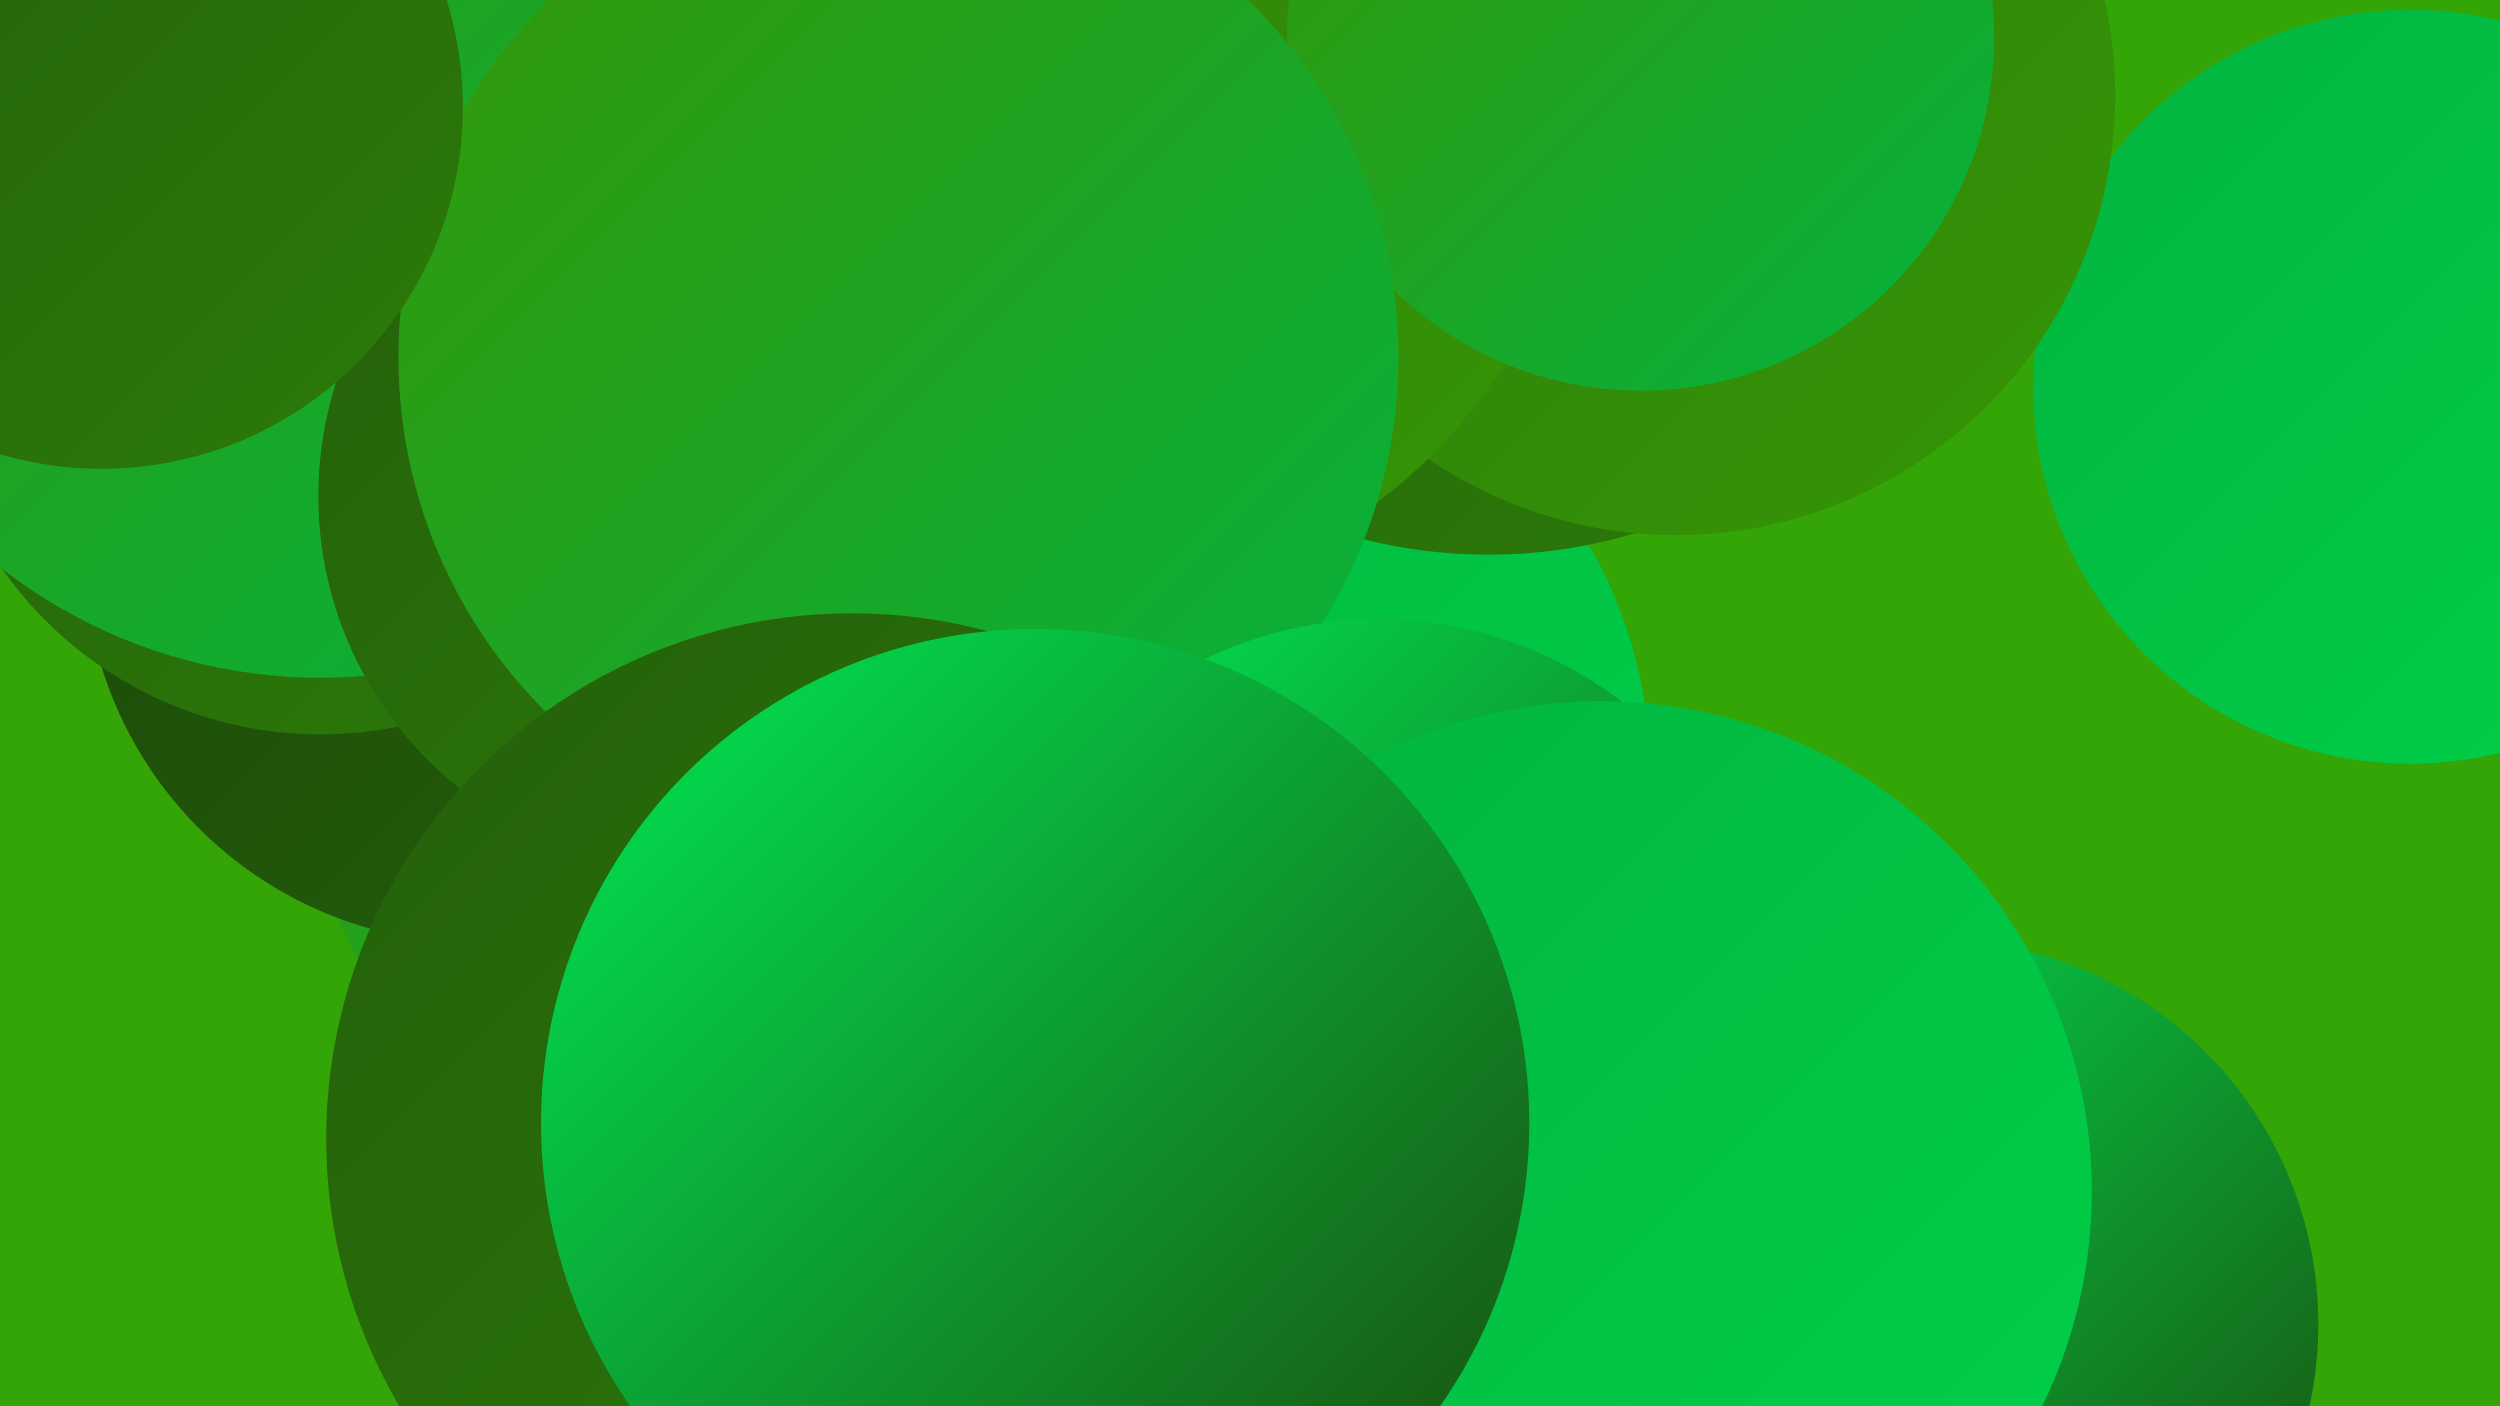
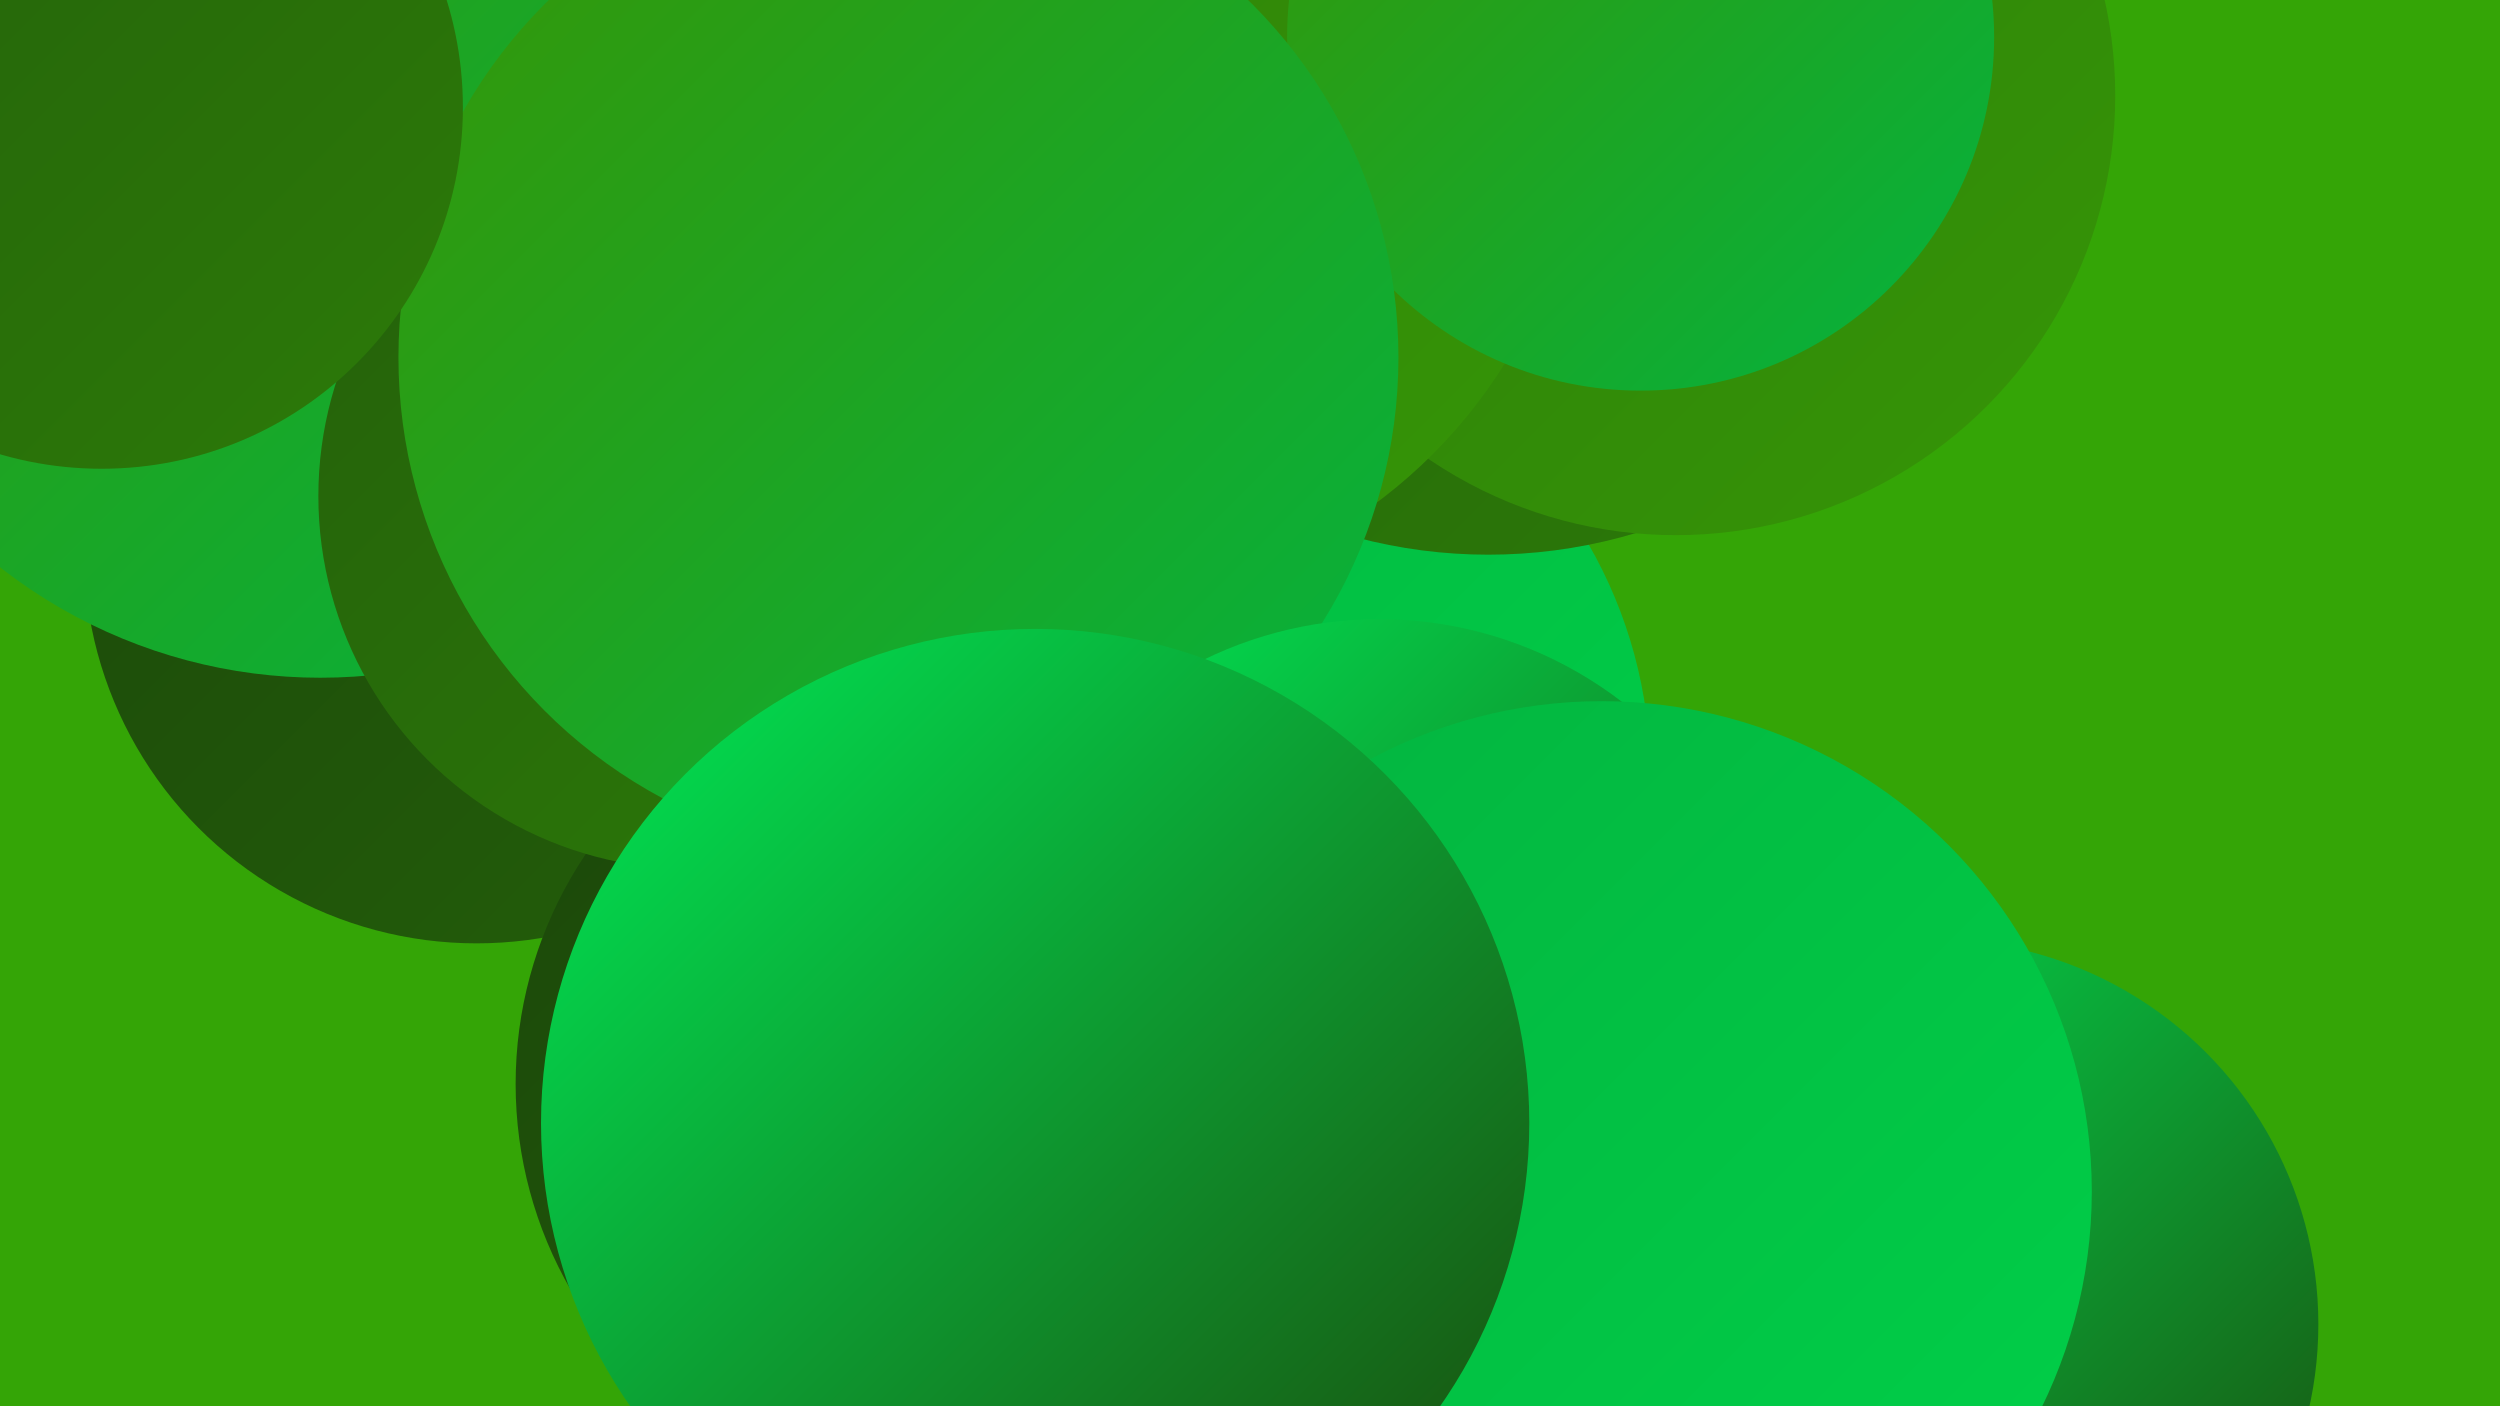
<svg xmlns="http://www.w3.org/2000/svg" width="1280" height="720">
  <defs>
    <linearGradient id="grad0" x1="0%" y1="0%" x2="100%" y2="100%">
      <stop offset="0%" style="stop-color:#1b470a;stop-opacity:1" />
      <stop offset="100%" style="stop-color:#24600a;stop-opacity:1" />
    </linearGradient>
    <linearGradient id="grad1" x1="0%" y1="0%" x2="100%" y2="100%">
      <stop offset="0%" style="stop-color:#24600a;stop-opacity:1" />
      <stop offset="100%" style="stop-color:#2c7b09;stop-opacity:1" />
    </linearGradient>
    <linearGradient id="grad2" x1="0%" y1="0%" x2="100%" y2="100%">
      <stop offset="0%" style="stop-color:#2c7b09;stop-opacity:1" />
      <stop offset="100%" style="stop-color:#369607;stop-opacity:1" />
    </linearGradient>
    <linearGradient id="grad3" x1="0%" y1="0%" x2="100%" y2="100%">
      <stop offset="0%" style="stop-color:#369607;stop-opacity:1" />
      <stop offset="100%" style="stop-color:#04b33f;stop-opacity:1" />
    </linearGradient>
    <linearGradient id="grad4" x1="0%" y1="0%" x2="100%" y2="100%">
      <stop offset="0%" style="stop-color:#04b33f;stop-opacity:1" />
      <stop offset="100%" style="stop-color:#00d149;stop-opacity:1" />
    </linearGradient>
    <linearGradient id="grad5" x1="0%" y1="0%" x2="100%" y2="100%">
      <stop offset="0%" style="stop-color:#00d149;stop-opacity:1" />
      <stop offset="100%" style="stop-color:#00ea56;stop-opacity:1" />
    </linearGradient>
    <linearGradient id="grad6" x1="0%" y1="0%" x2="100%" y2="100%">
      <stop offset="0%" style="stop-color:#00ea56;stop-opacity:1" />
      <stop offset="100%" style="stop-color:#1b470a;stop-opacity:1" />
    </linearGradient>
  </defs>
  <rect width="1280" height="720" fill="#34a506" />
-   <circle cx="420" cy="359" r="271" fill="url(#grad3)" />
  <circle cx="608" cy="397" r="237" fill="url(#grad4)" />
  <circle cx="244" cy="282" r="201" fill="url(#grad0)" />
-   <circle cx="164" cy="177" r="199" fill="url(#grad1)" />
-   <circle cx="1234" cy="198" r="193" fill="url(#grad4)" />
  <circle cx="762" cy="21" r="263" fill="url(#grad1)" />
  <circle cx="392" cy="55" r="232" fill="url(#grad0)" />
  <circle cx="475" cy="555" r="211" fill="url(#grad0)" />
  <circle cx="164" cy="81" r="266" fill="url(#grad3)" />
  <circle cx="990" cy="678" r="197" fill="url(#grad6)" />
  <circle cx="858" cy="49" r="225" fill="url(#grad2)" />
  <circle cx="549" cy="48" r="261" fill="url(#grad2)" />
  <circle cx="840" cy="19" r="181" fill="url(#grad3)" />
  <circle cx="354" cy="254" r="191" fill="url(#grad1)" />
  <circle cx="460" cy="183" r="256" fill="url(#grad3)" />
  <circle cx="52" cy="55" r="185" fill="url(#grad1)" />
  <circle cx="706" cy="521" r="204" fill="url(#grad6)" />
-   <circle cx="436" cy="583" r="269" fill="url(#grad1)" />
  <circle cx="820" cy="610" r="251" fill="url(#grad4)" />
  <circle cx="530" cy="575" r="253" fill="url(#grad6)" />
</svg>